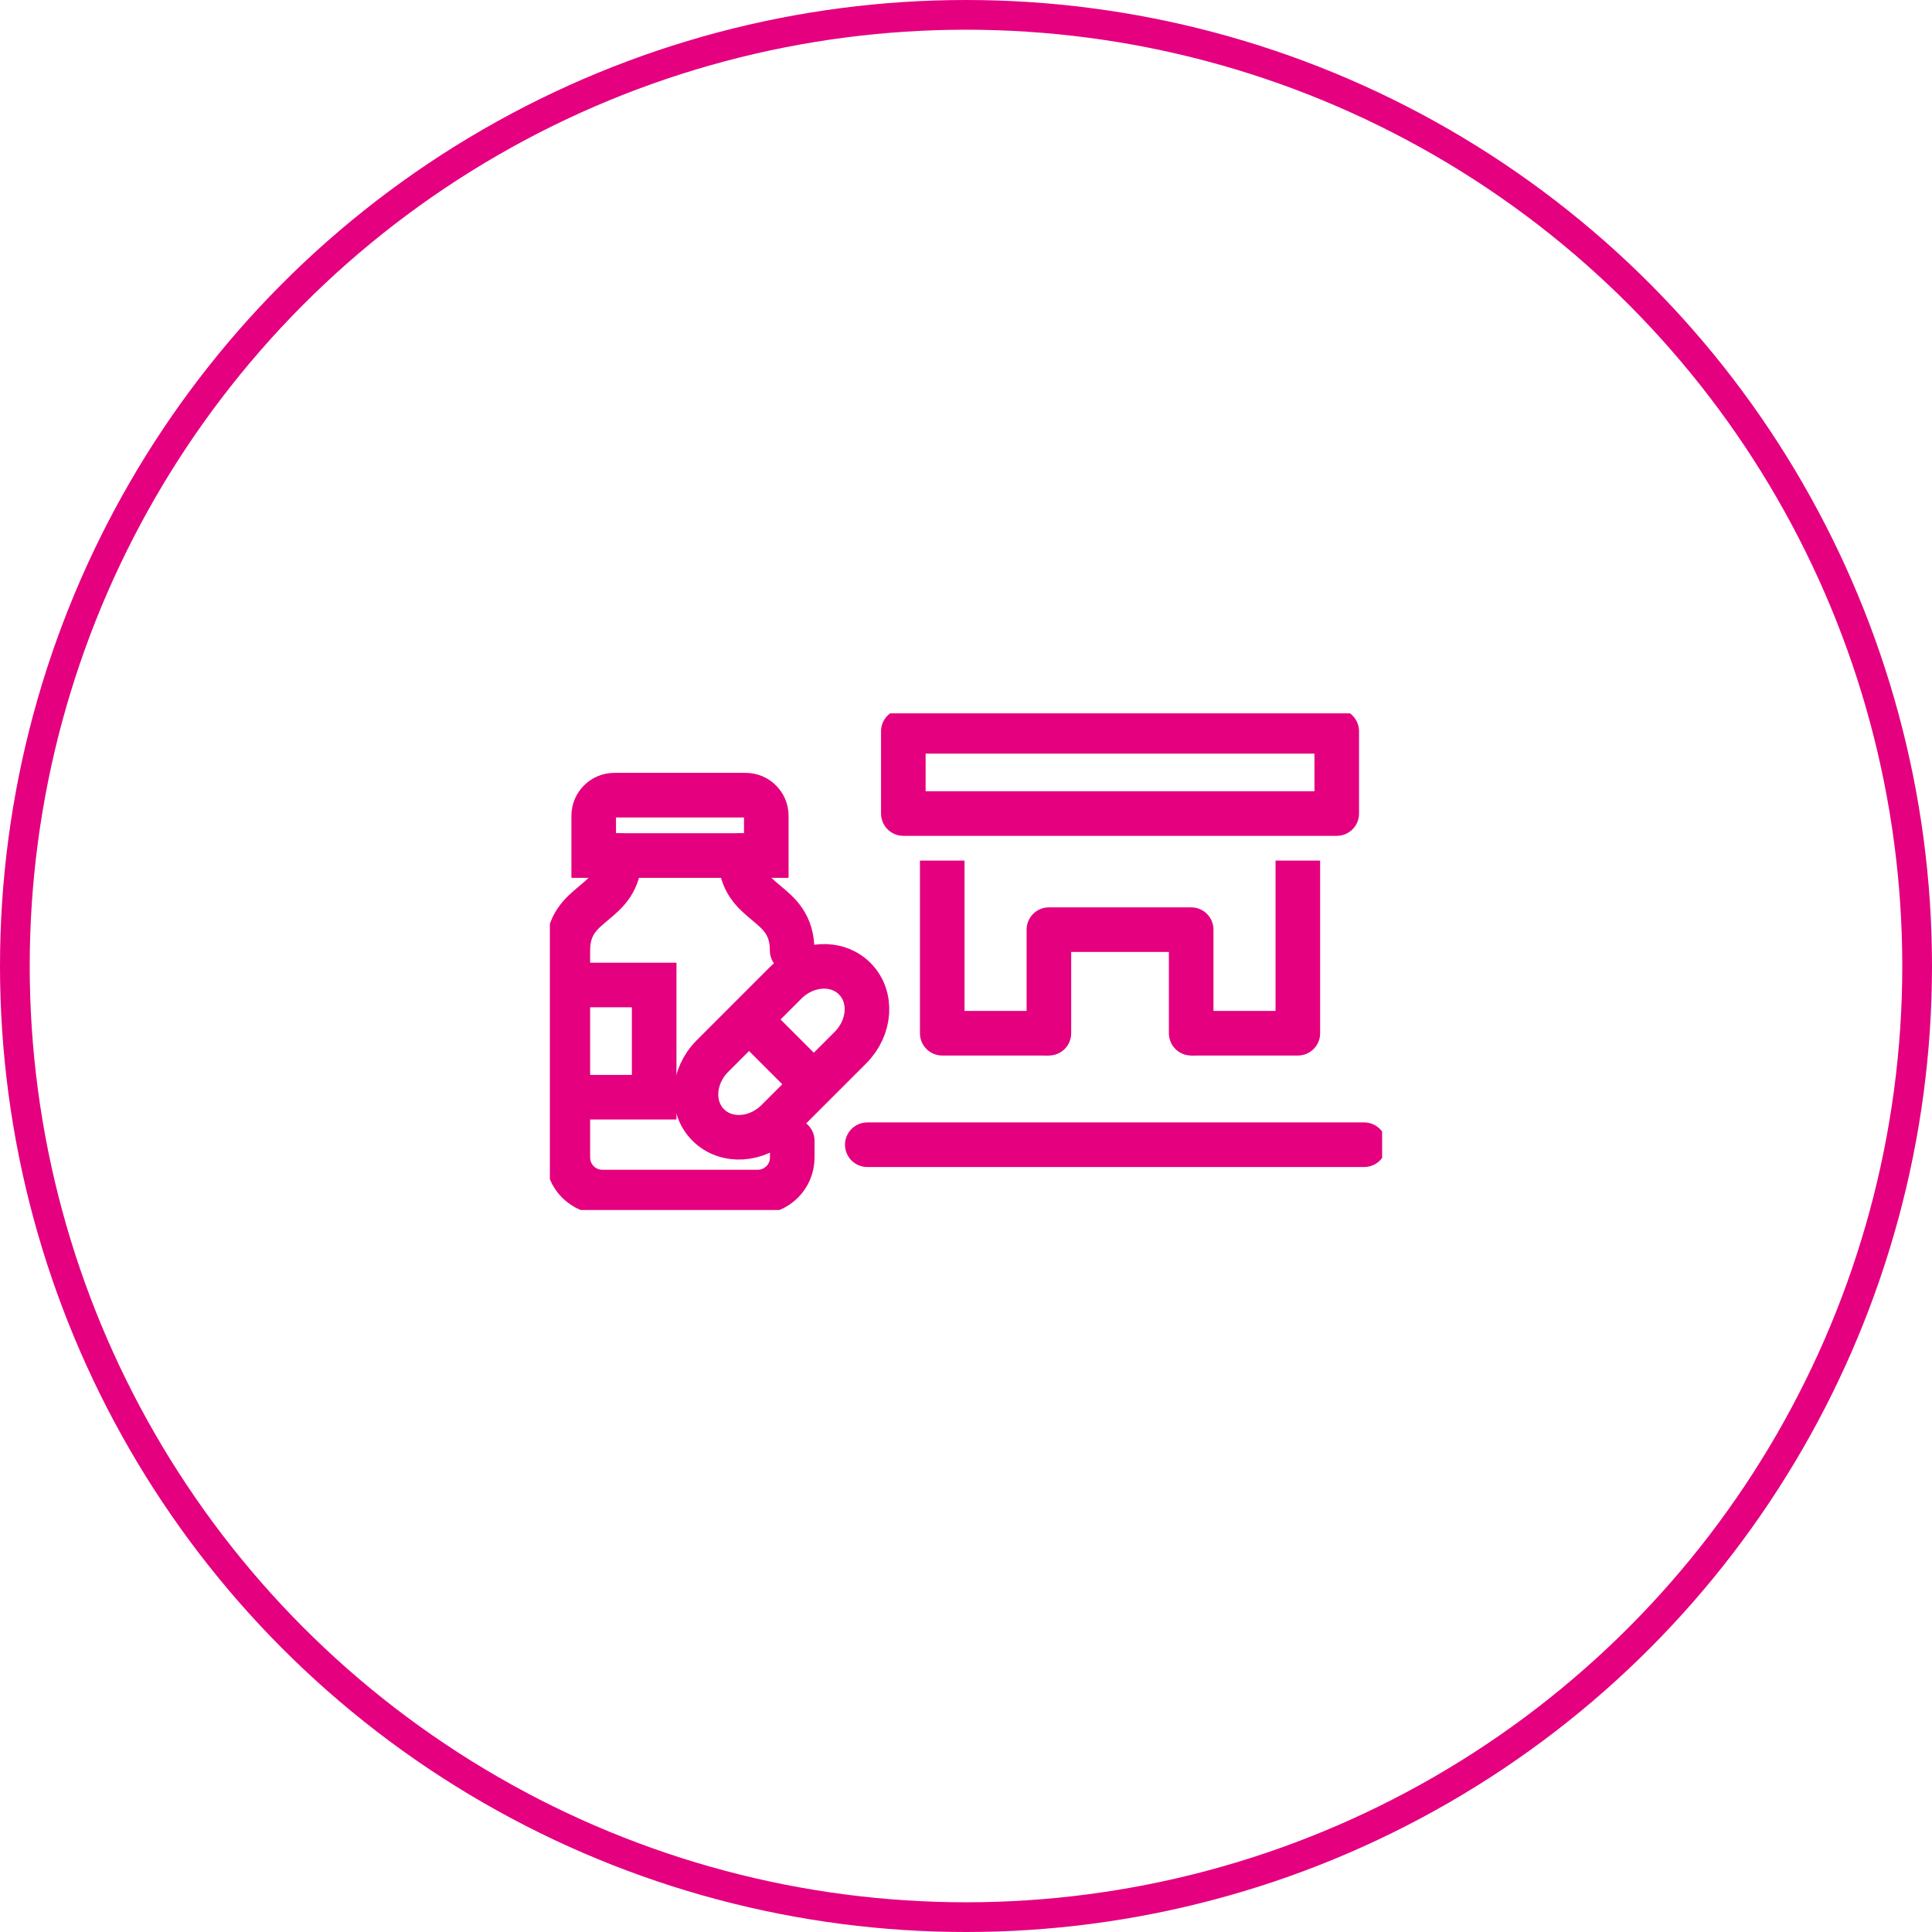
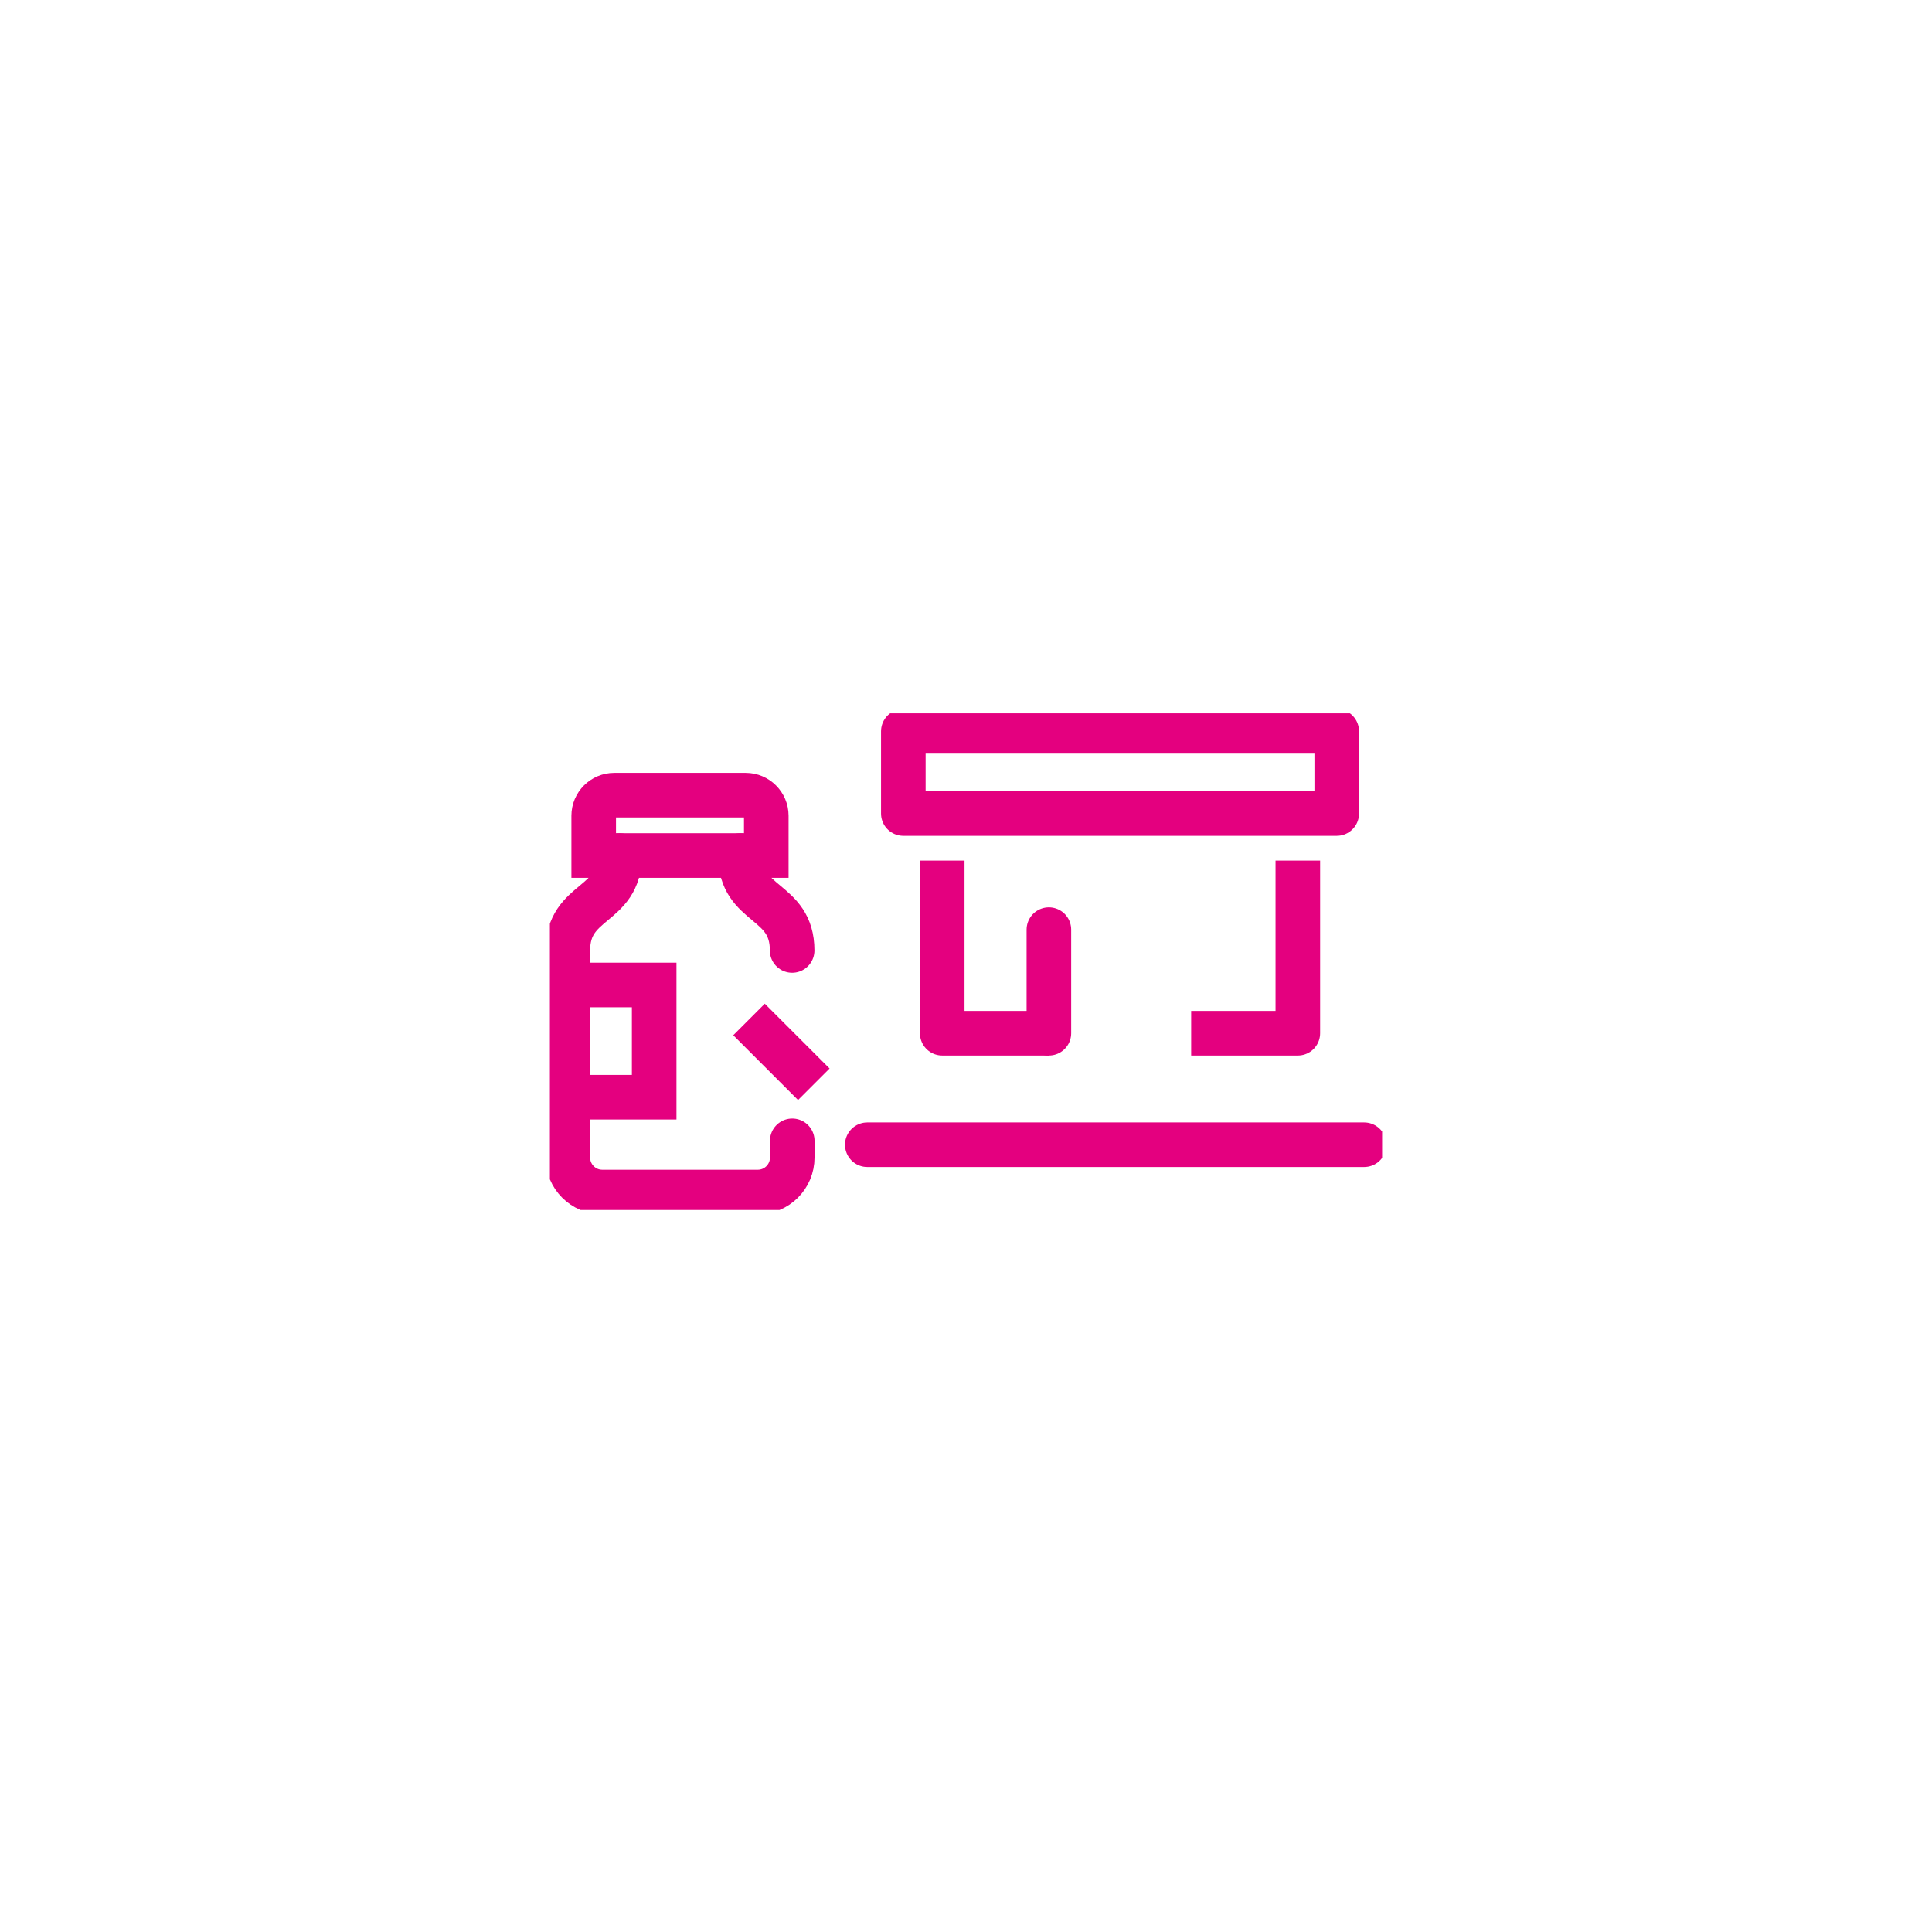
<svg xmlns="http://www.w3.org/2000/svg" width="130" height="130" viewBox="0 0 130 130" fill="none">
-   <circle cx="65" cy="65" r="64" fill="" stroke="#e4007f" stroke-width="2" />
  <g clip-path="url(#clip0_29_4136)">
    <path d="M80.152 69.524H87.329V57.906" stroke="#e4007f" stroke-width="3" stroke-linejoin="round" />
    <path d="M63.401 57.906V69.524H70.578" stroke="#e4007f" stroke-width="3" stroke-linejoin="round" />
-     <path d="M70.578 69.524V62.554H80.152V69.524" stroke="#e4007f" stroke-width="3" stroke-linecap="round" stroke-linejoin="round" />
+     <path d="M70.578 69.524V62.554V69.524" stroke="#e4007f" stroke-width="3" stroke-linecap="round" stroke-linejoin="round" />
    <path d="M60.783 54.742V49.209H89.947V54.742H60.783Z" stroke="#e4007f" stroke-width="3" stroke-linecap="round" stroke-linejoin="round" />
    <path d="M58.358 77.026H91.791" stroke="#e4007f" stroke-width="3" stroke-linecap="round" stroke-linejoin="round" />
    <path d="M41.331 53.505H50.179C50.939 53.505 51.561 54.127 51.561 54.887V57.567H39.949V54.887C39.949 54.127 40.571 53.505 41.331 53.505Z" stroke="#e4007f" stroke-width="3" stroke-miterlimit="10" />
    <path d="M53.309 76.763V77.889C53.309 79.174 52.266 80.21 50.988 80.21H40.53C39.245 80.21 38.209 79.167 38.209 77.889V63.957C38.209 60.475 41.69 61.056 41.69 57.567" stroke="#e4007f" stroke-width="3" stroke-miterlimit="10" stroke-linecap="round" />
    <path d="M49.82 57.567C49.82 61.049 53.302 60.468 53.302 63.957" stroke="#e4007f" stroke-width="3" stroke-miterlimit="10" stroke-linecap="round" />
-     <path d="M57.509 65.849C56.307 64.647 54.227 64.772 52.867 66.132L47.942 71.058C46.581 72.418 46.45 74.498 47.658 75.699C48.86 76.901 50.94 76.777 52.3 75.416L57.225 70.491C58.586 69.13 58.717 67.051 57.509 65.849Z" stroke="#e4007f" stroke-width="3" stroke-miterlimit="10" />
    <path d="M50.401 68.598L54.76 72.957" stroke="#e4007f" stroke-width="3" stroke-miterlimit="10" />
    <path d="M38.209 66.278H44.018V73.828H38.209" stroke="#e4007f" stroke-width="3" stroke-miterlimit="10" />
  </g>
  <defs>
    <clipPath id="clip0_29_4136">
      <rect width="56" height="33.419" fill="white" transform="translate(37 48)" />
    </clipPath>
  </defs>
</svg>